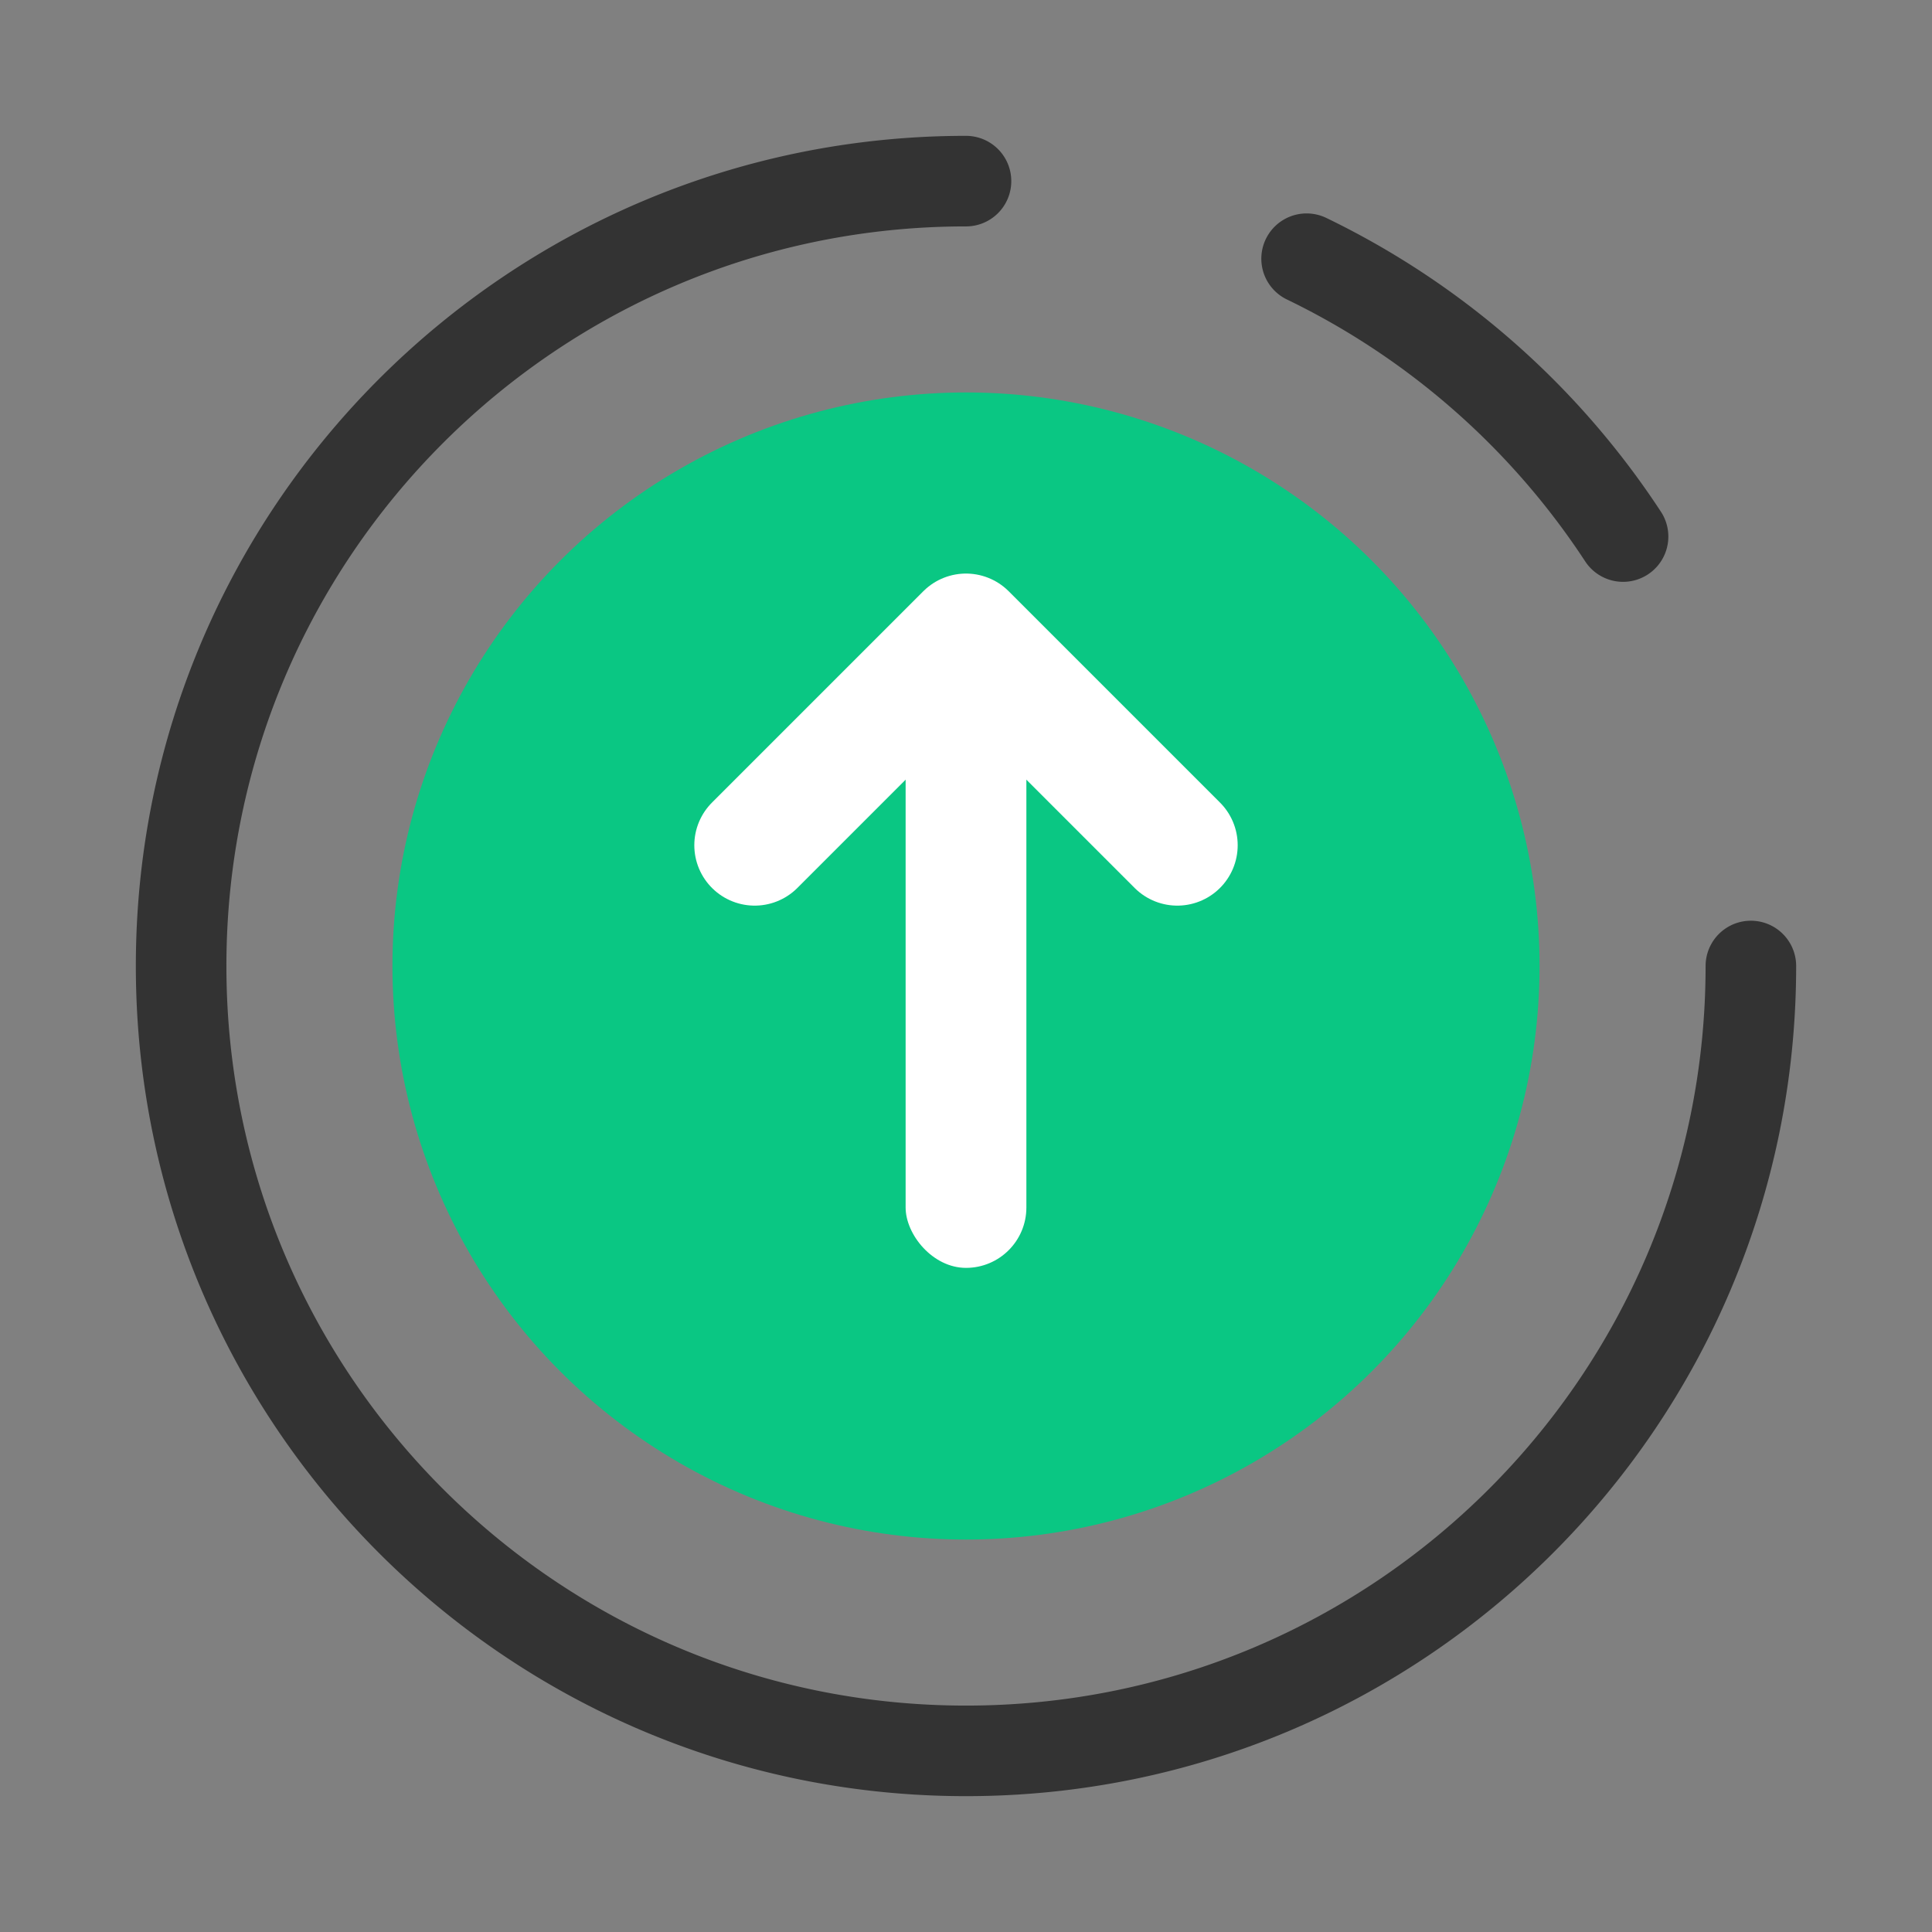
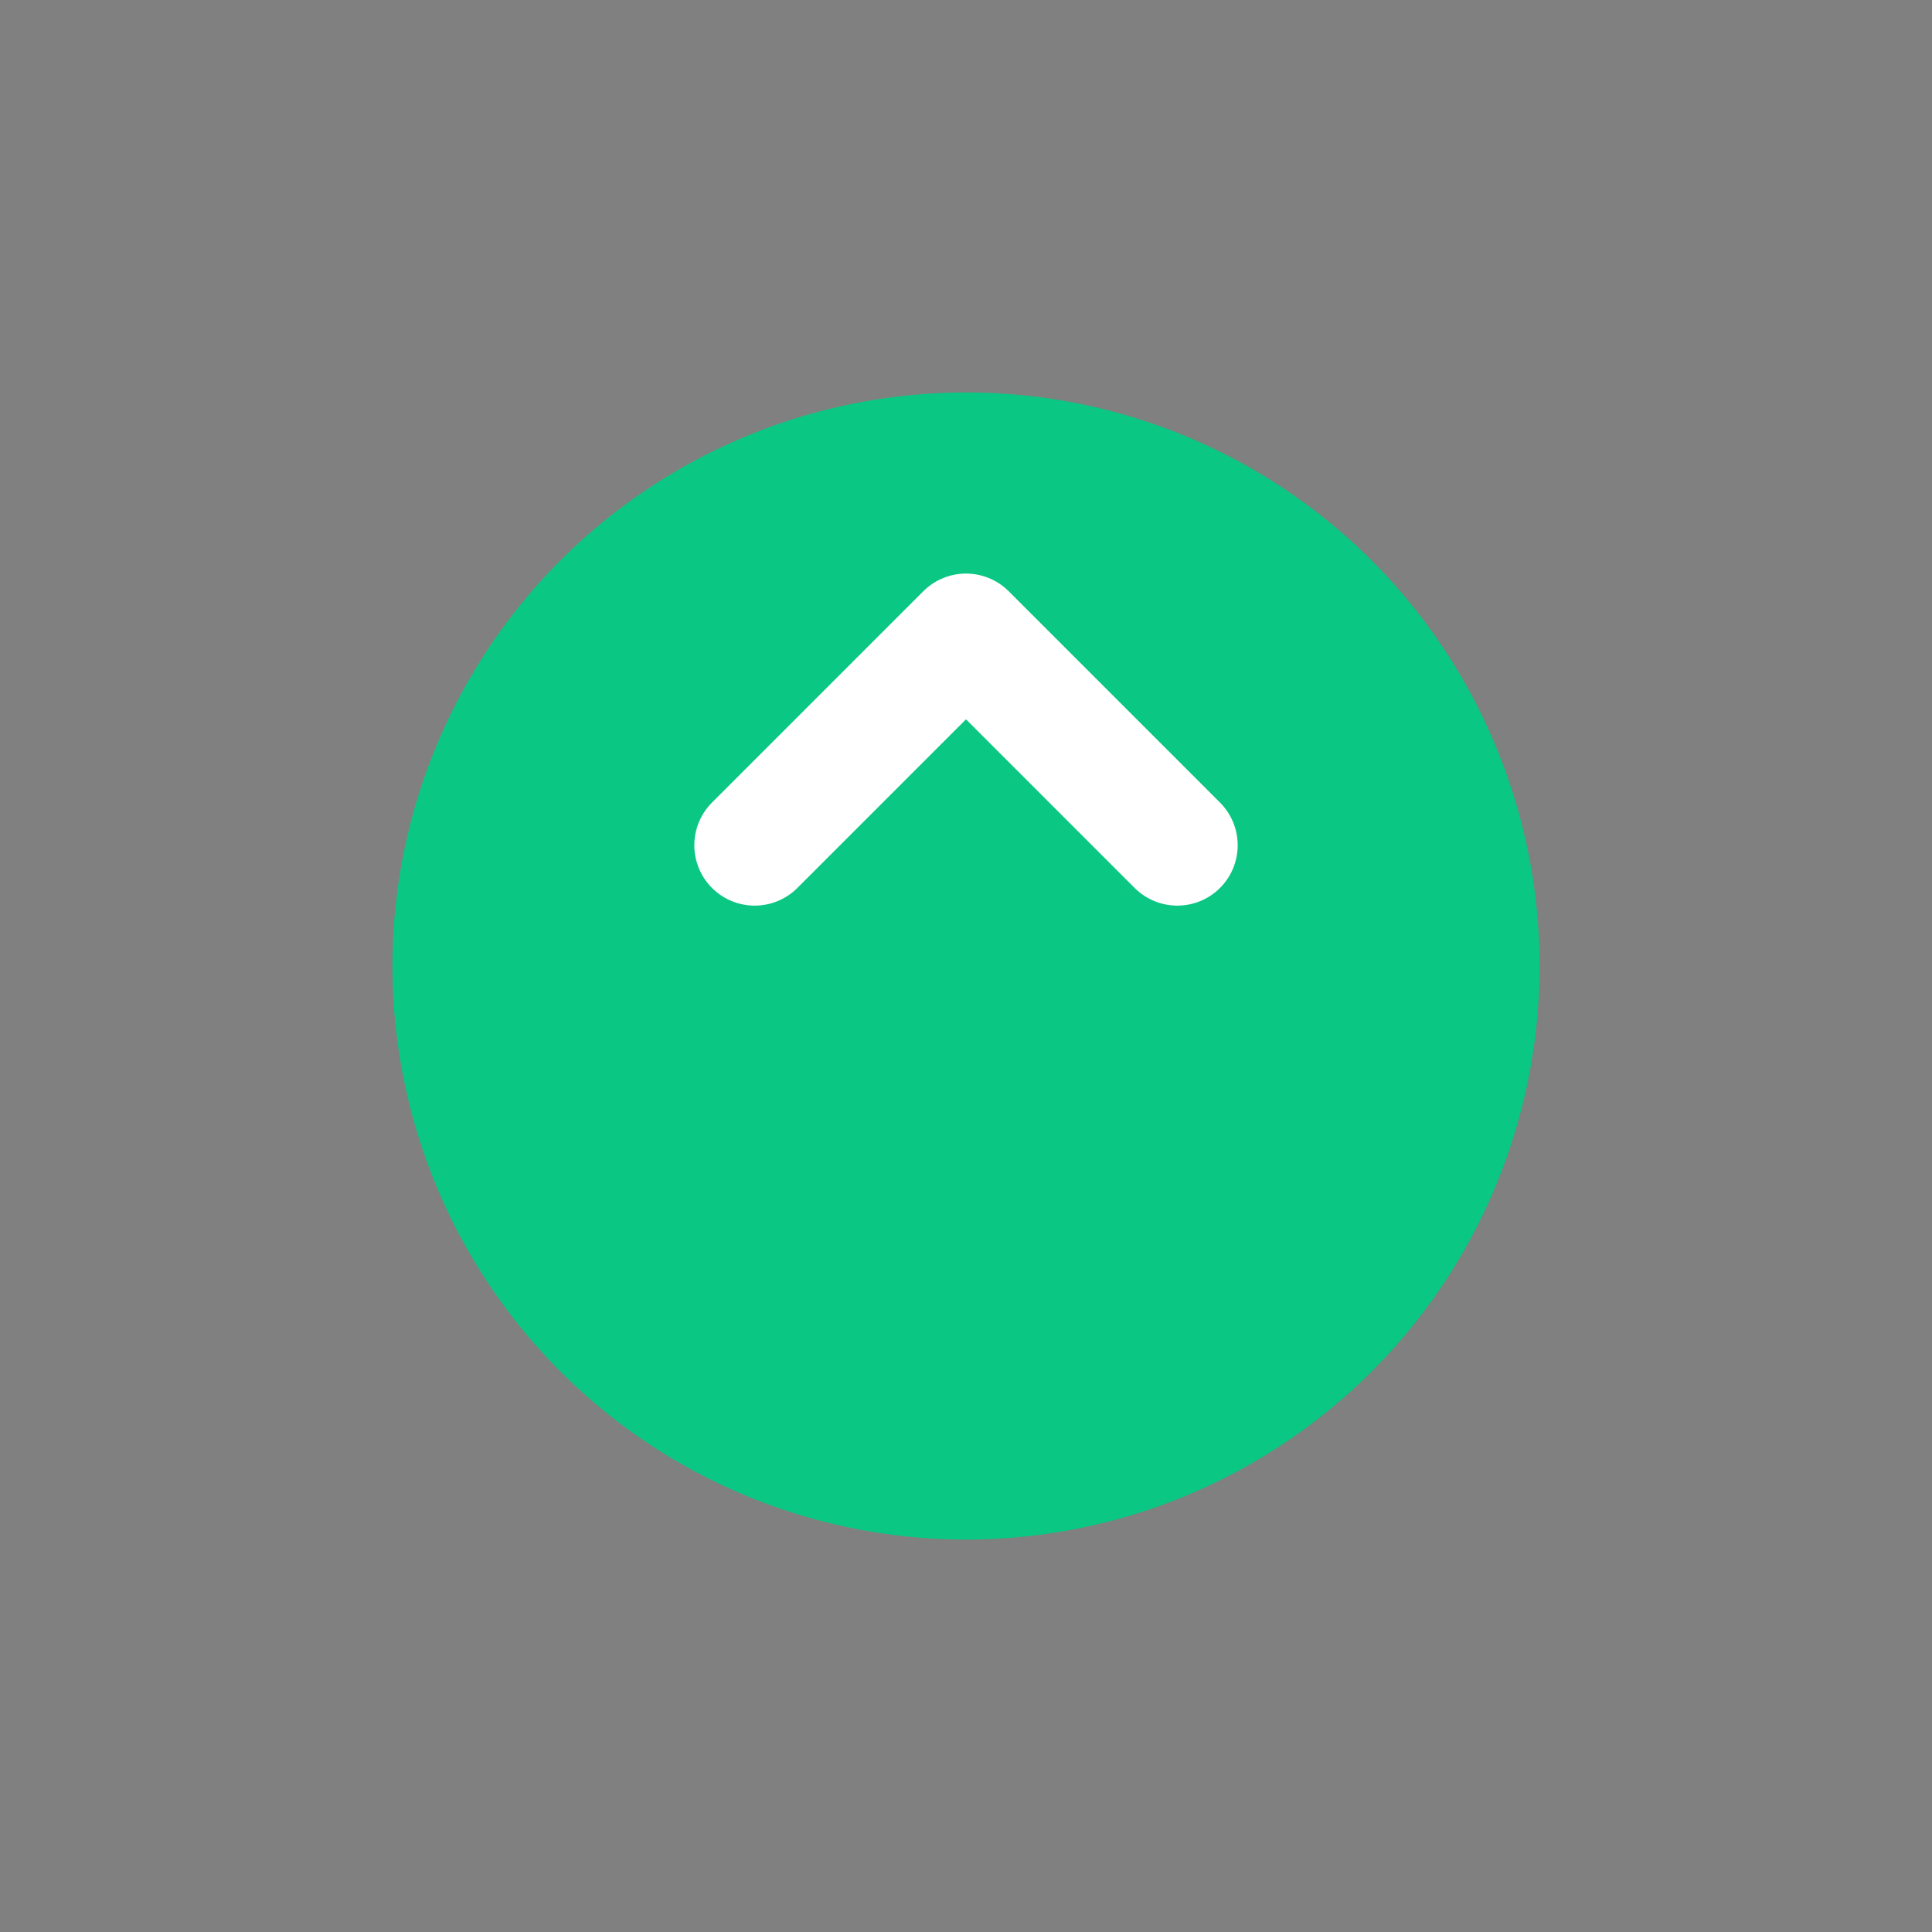
<svg xmlns="http://www.w3.org/2000/svg" width="64" height="64" fill="none">
  <rect width="100%" height="100%" fill="#808080" stroke="none" />
-   <path stroke="#333" stroke-linecap="round" stroke-linejoin="round" stroke-width="3" d="M58 32c0 14.36-11.64 26-26 26S6 46.36 6 32 17.64 6 32 6m11.283 2.57a26.113 26.113 0 0 1 10.483 9.204" />
  <circle cx="32" cy="32" r="19" fill="#0AC783" />
-   <rect width="4" height="19" x="30" y="23" fill="#fff" rx="2" />
  <path stroke="#fff" stroke-linecap="round" stroke-linejoin="round" stroke-width="4" d="m25 28 7-7 7 7" />
</svg>